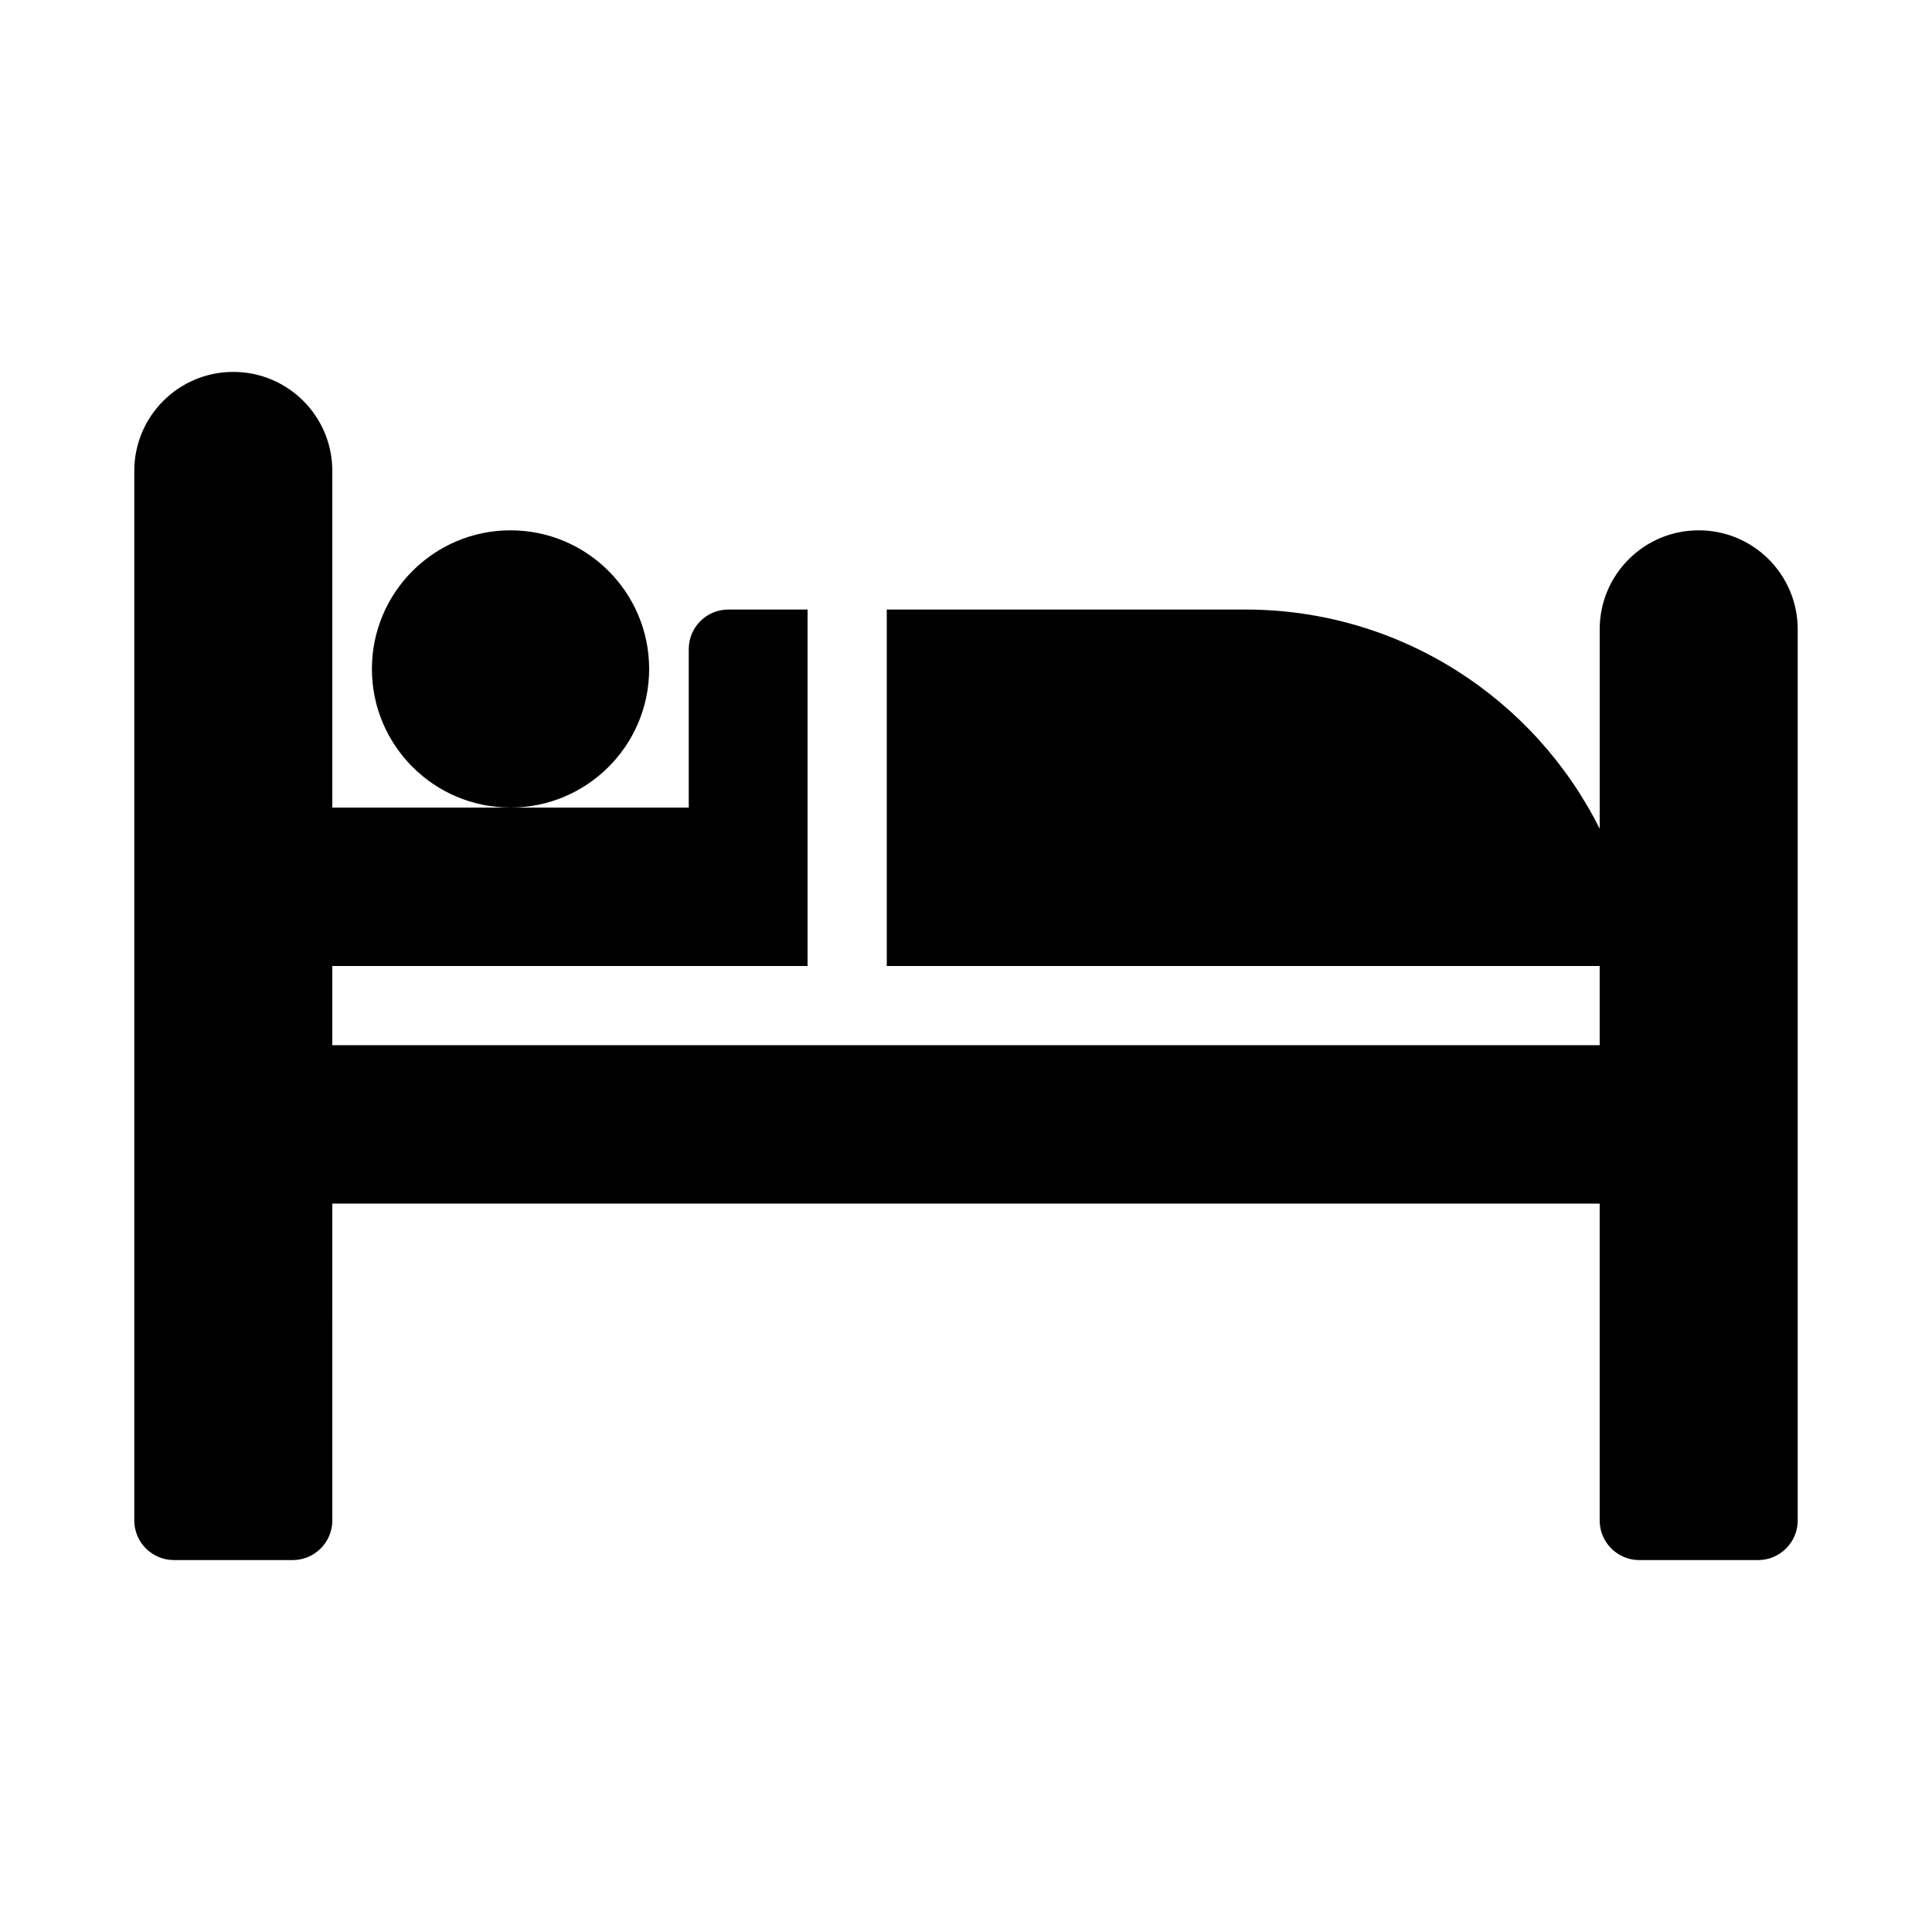
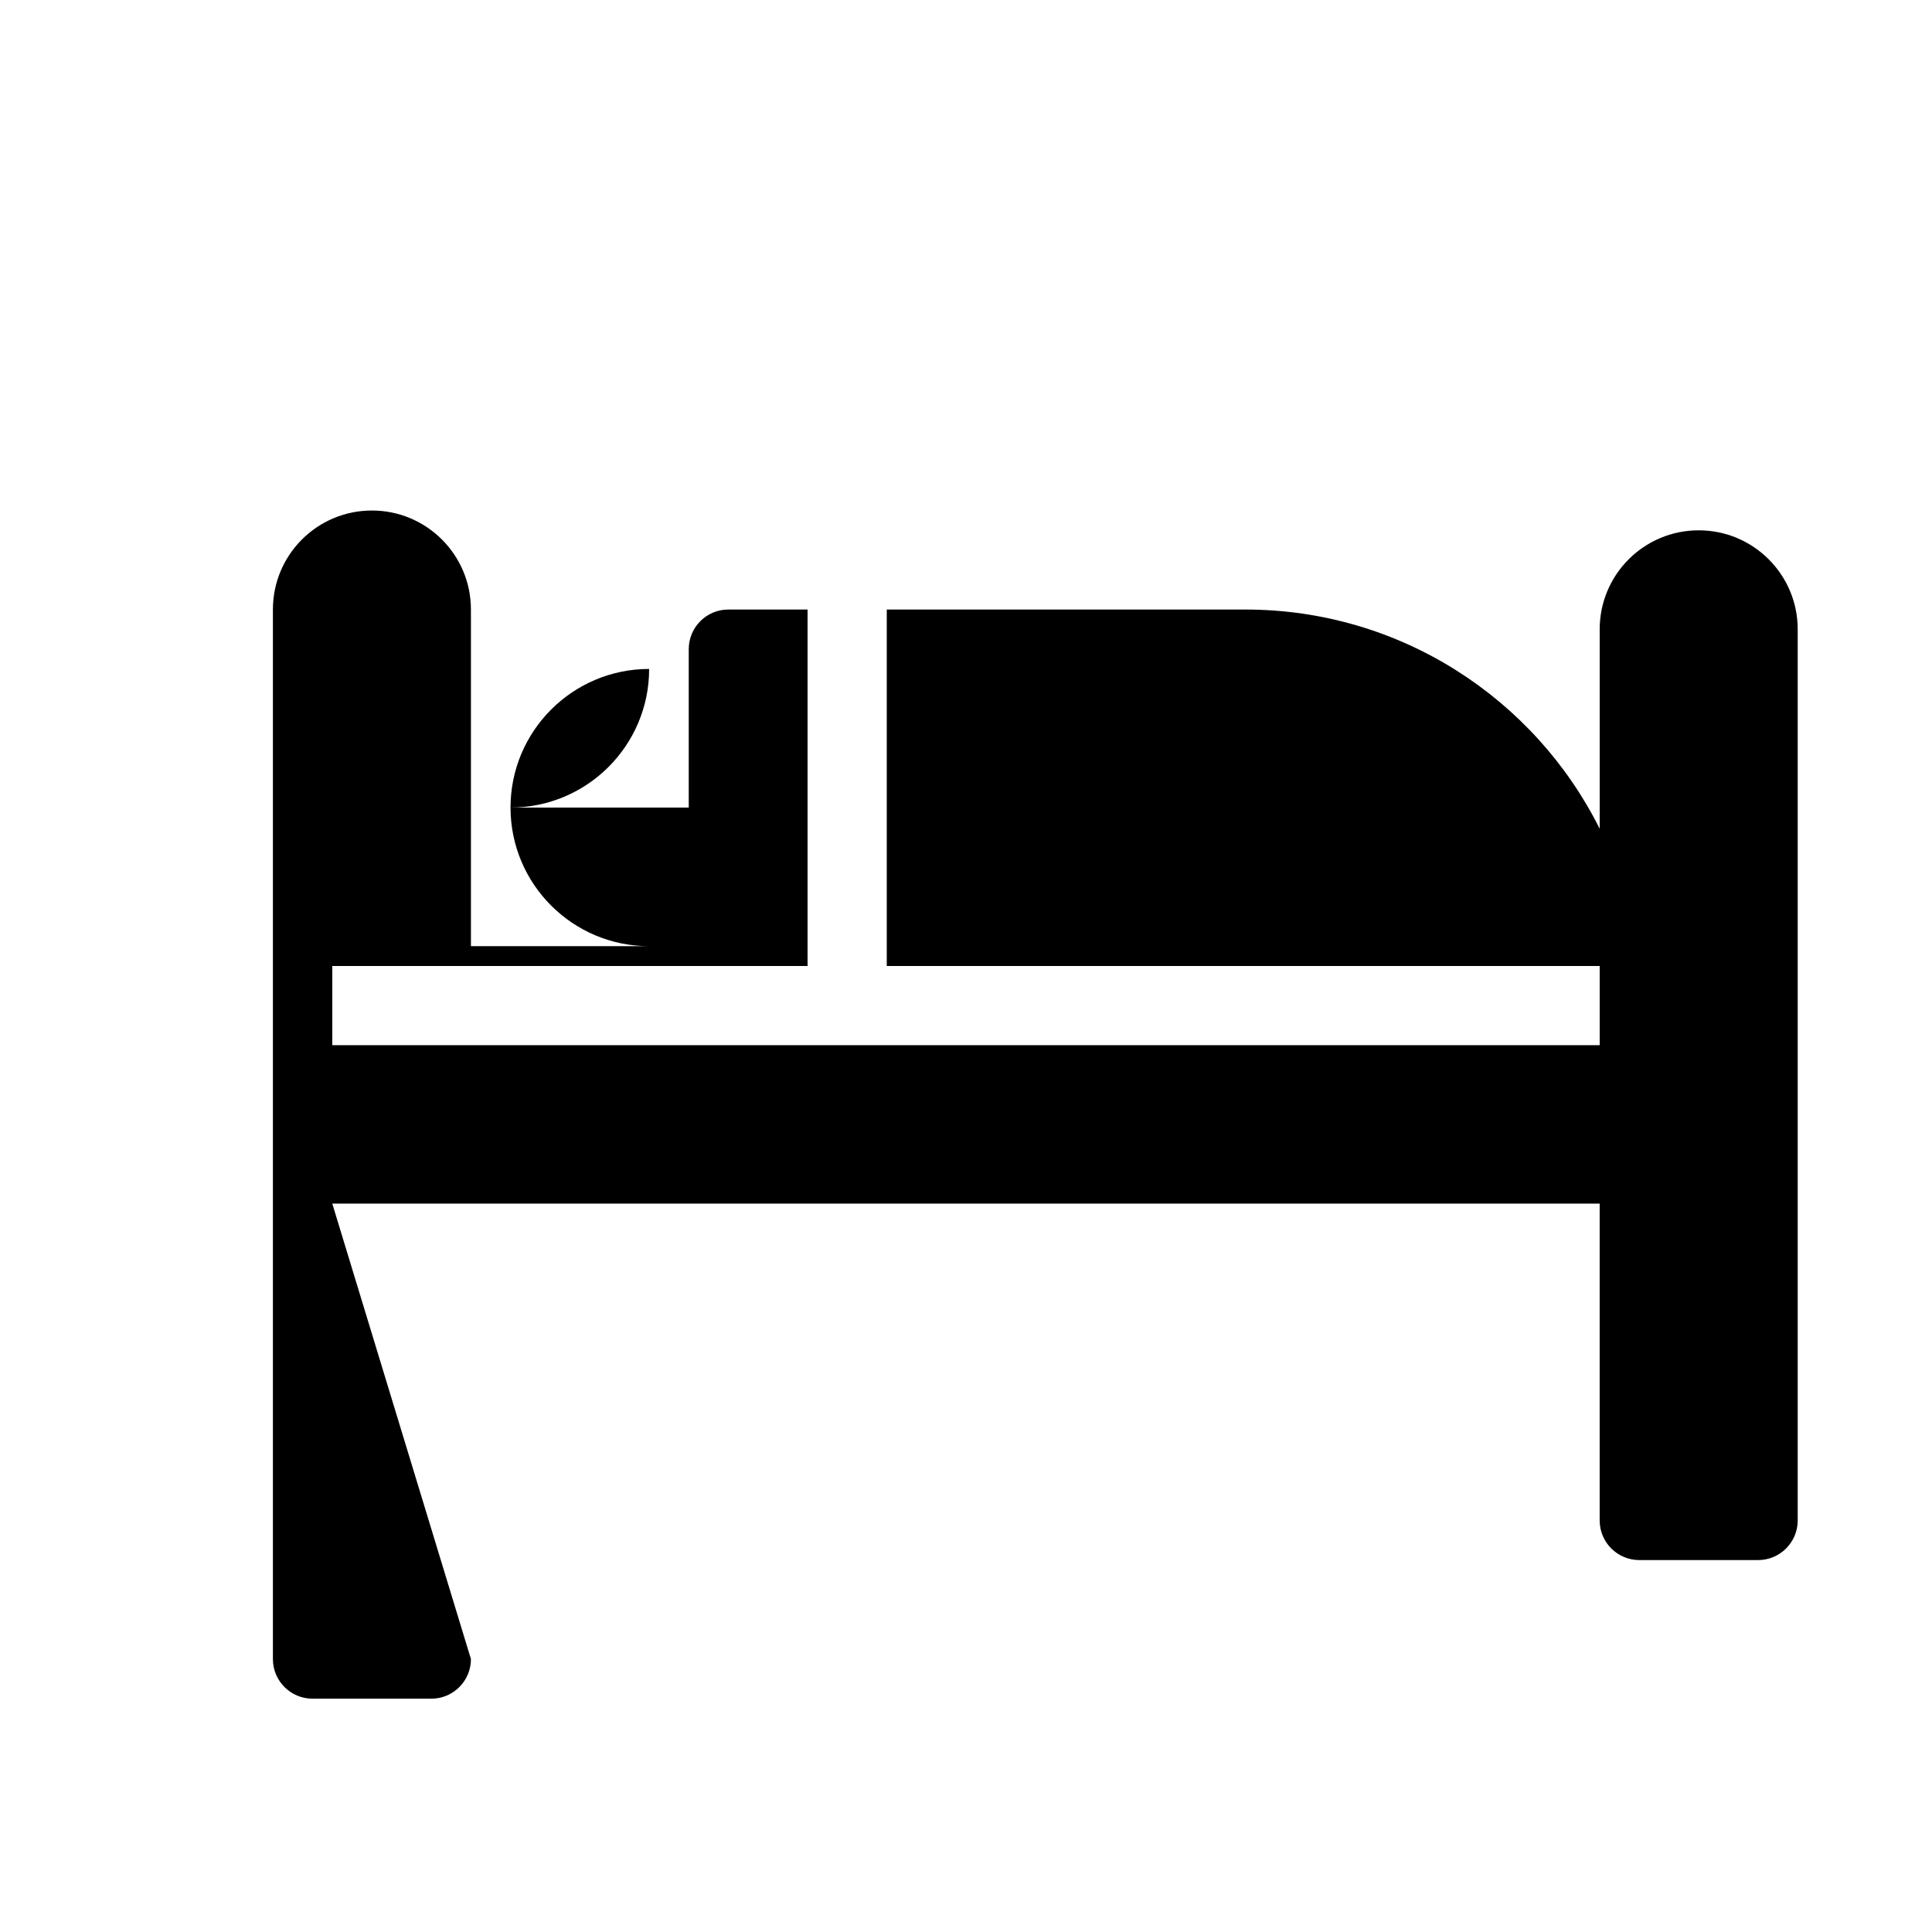
<svg xmlns="http://www.w3.org/2000/svg" fill="#000000" width="800px" height="800px" version="1.1" viewBox="144 144 512 512">
-   <path d="m232.06 462.97h335.87v83.969c0 5.793 4.703 10.496 10.496 10.496h31.488c5.793 0 10.496-4.703 10.496-10.496v-236.16c0-14.496-11.746-26.238-26.238-26.238-14.496 0-26.238 11.746-26.238 26.238v52.848c-17.215-34.449-52.805-58.094-93.93-58.094h-95v94.465h188.93v20.992h-335.87v-20.992h125.95v-94.465h-20.992c-5.793 0-10.496 4.703-10.496 10.496v41.984h-47.23c20.277 0 36.734-16.457 36.734-36.734s-16.457-36.734-36.734-36.734c-20.277 0-36.734 16.457-36.734 36.734s16.457 36.734 36.734 36.734h-47.23v-89.215c0-14.496-11.746-26.238-26.238-26.238-14.496 0-26.238 11.746-26.238 26.238v278.14c0 5.793 4.703 10.496 10.496 10.496h31.488c5.793 0 10.496-4.703 10.496-10.496z" fill-rule="evenodd" />
+   <path d="m232.06 462.97h335.87v83.969c0 5.793 4.703 10.496 10.496 10.496h31.488c5.793 0 10.496-4.703 10.496-10.496v-236.16c0-14.496-11.746-26.238-26.238-26.238-14.496 0-26.238 11.746-26.238 26.238v52.848c-17.215-34.449-52.805-58.094-93.93-58.094h-95v94.465h188.93v20.992h-335.87v-20.992h125.95v-94.465h-20.992c-5.793 0-10.496 4.703-10.496 10.496v41.984h-47.23c20.277 0 36.734-16.457 36.734-36.734c-20.277 0-36.734 16.457-36.734 36.734s16.457 36.734 36.734 36.734h-47.23v-89.215c0-14.496-11.746-26.238-26.238-26.238-14.496 0-26.238 11.746-26.238 26.238v278.14c0 5.793 4.703 10.496 10.496 10.496h31.488c5.793 0 10.496-4.703 10.496-10.496z" fill-rule="evenodd" />
</svg>